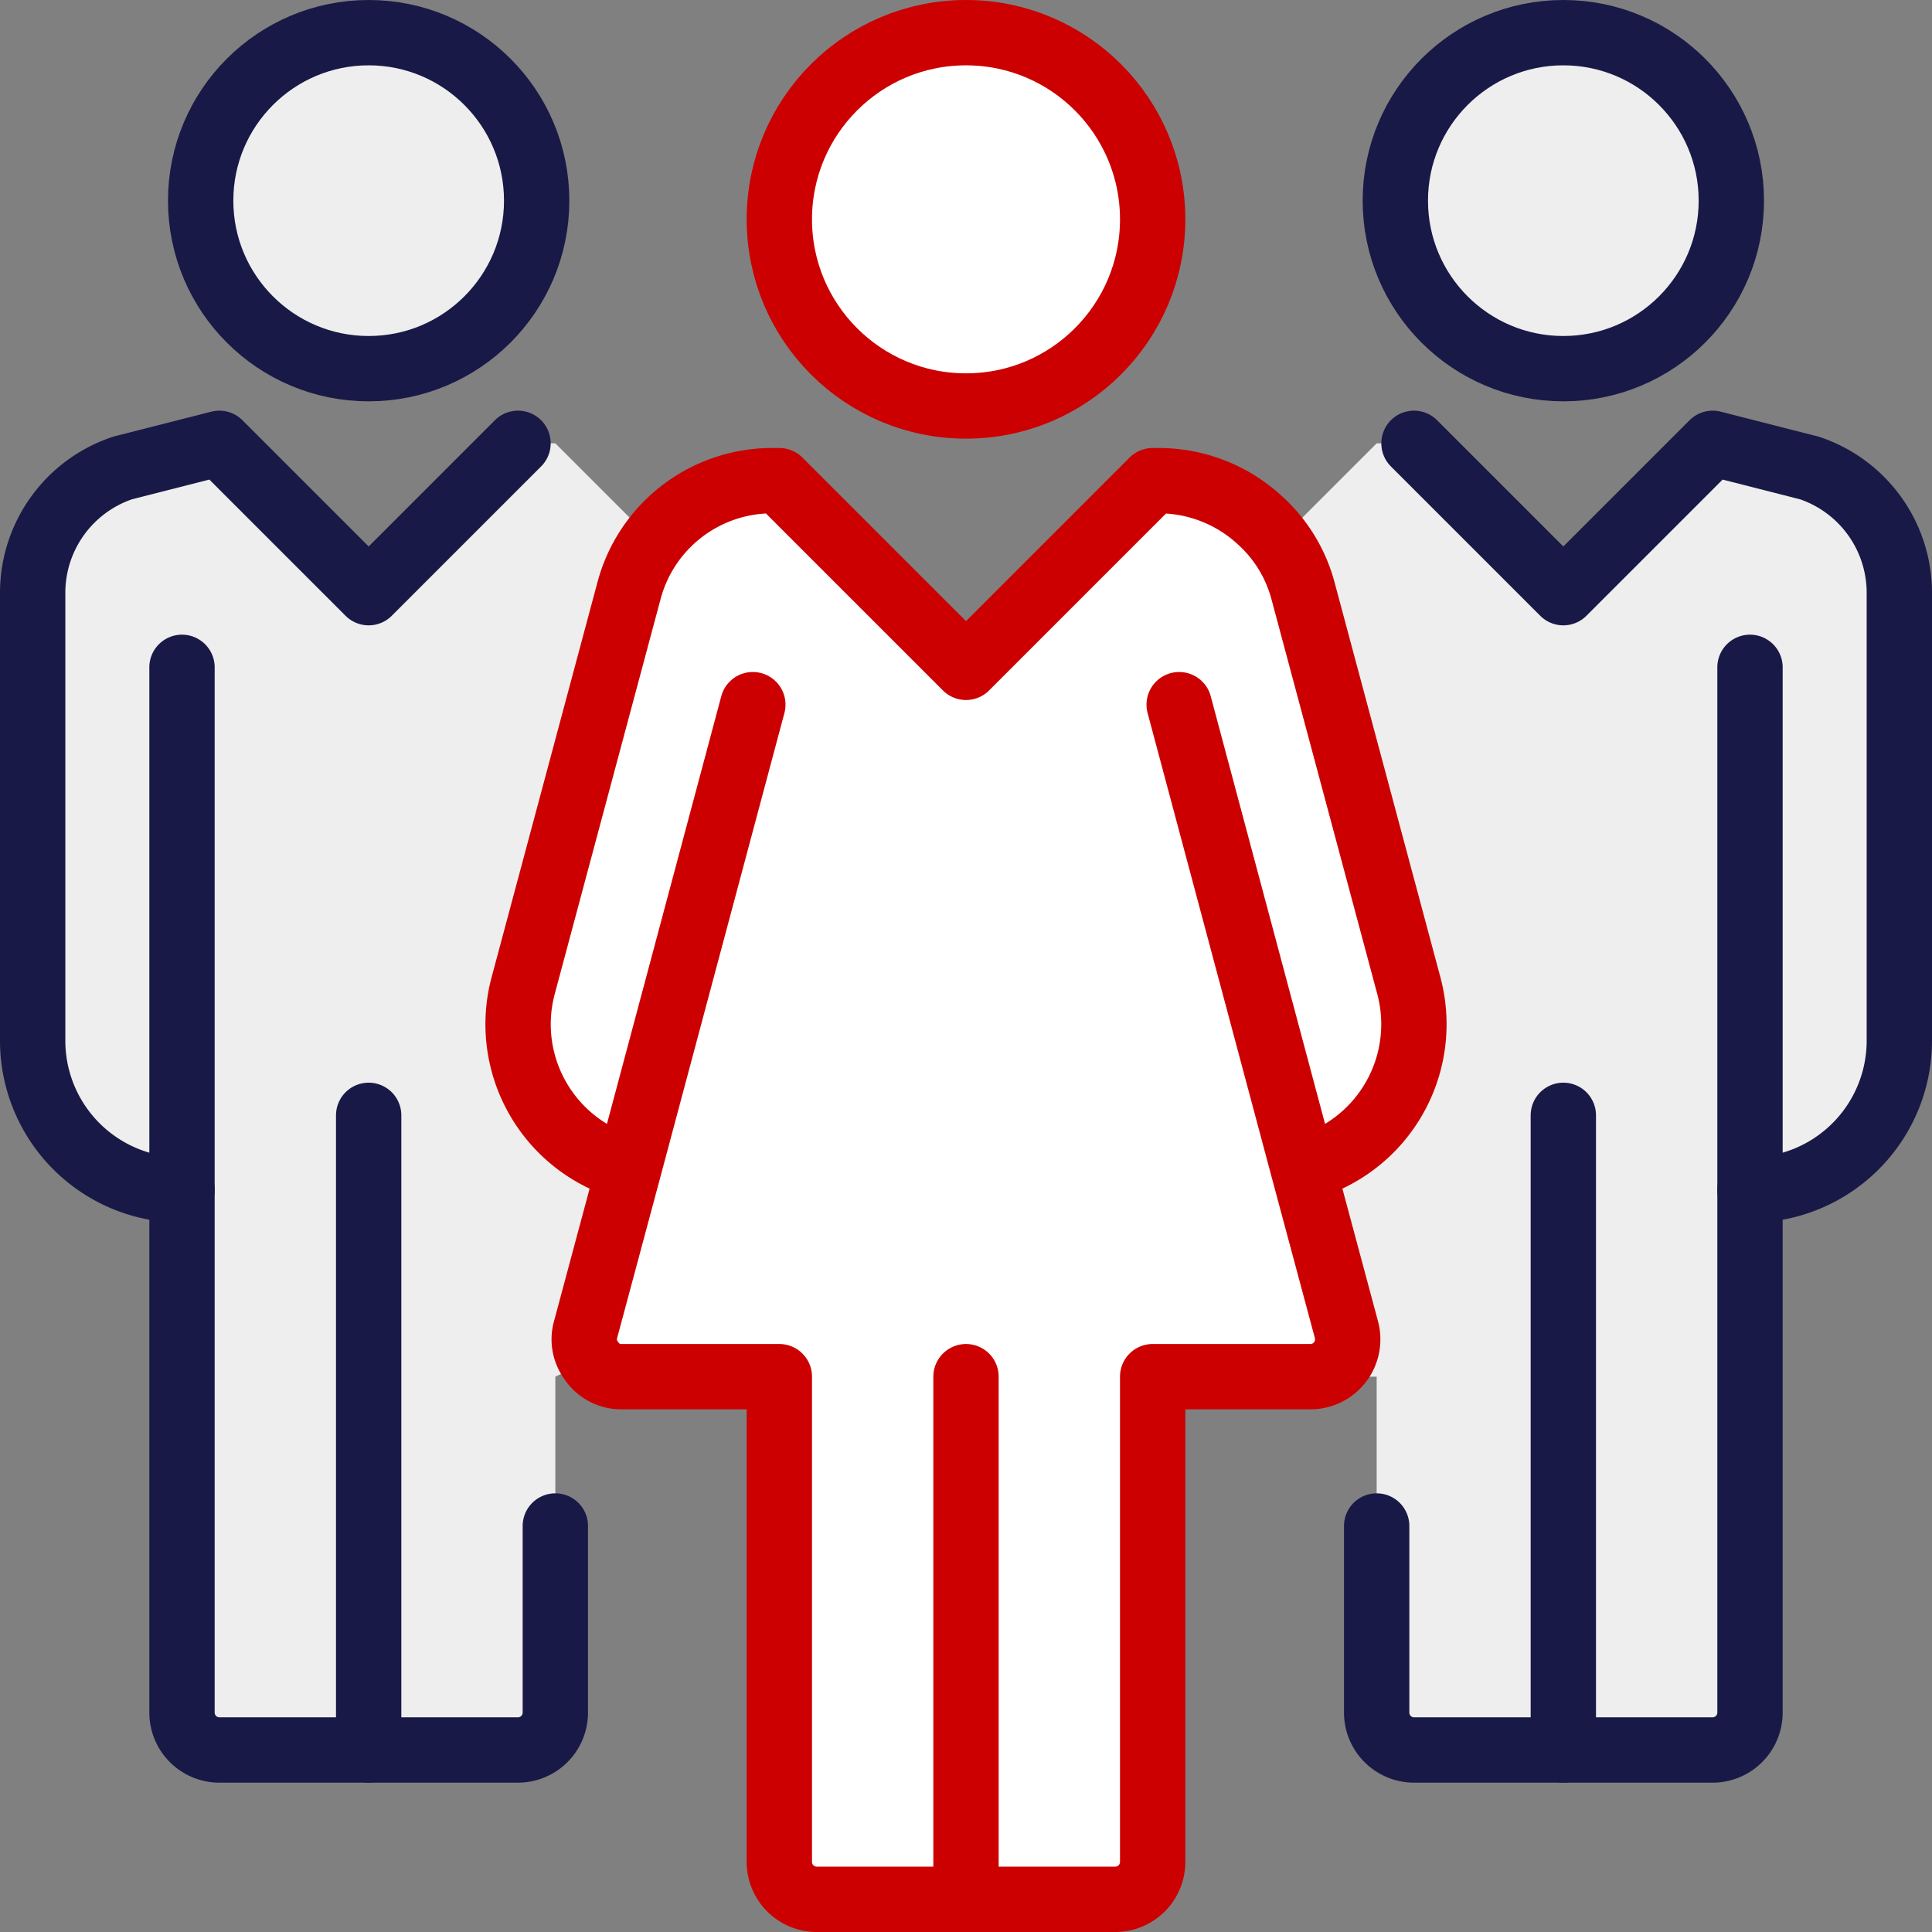
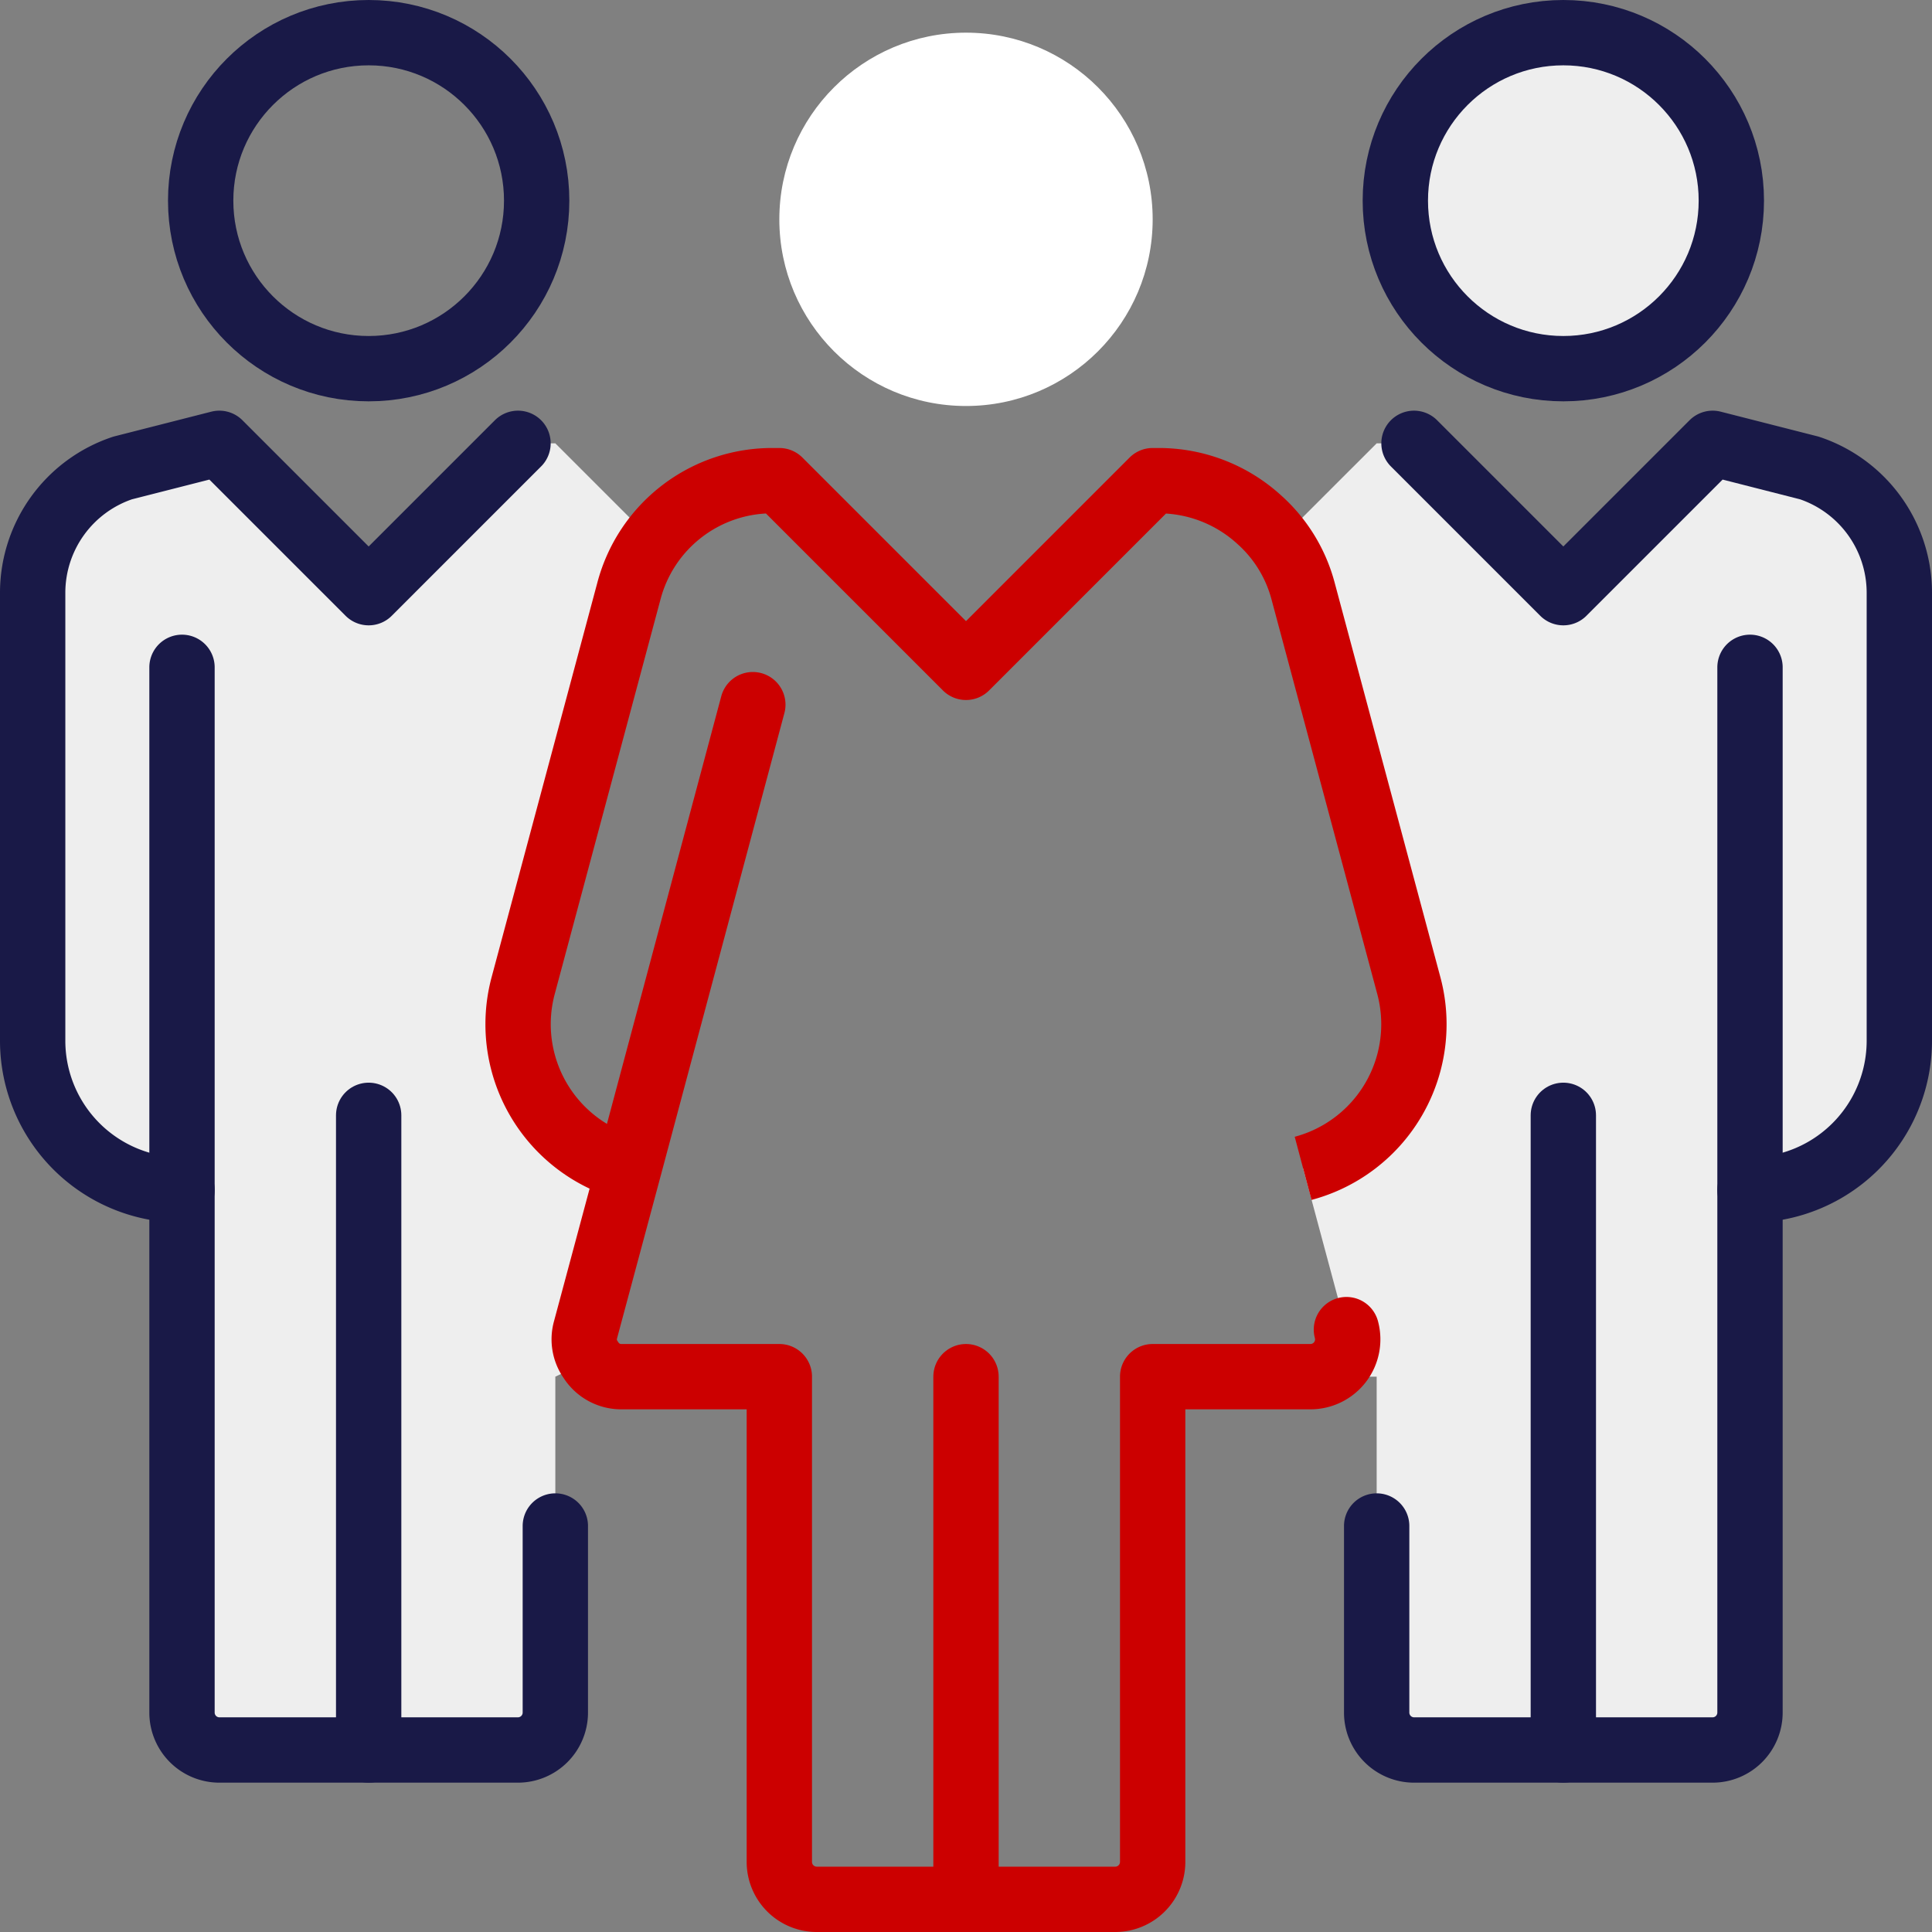
<svg xmlns="http://www.w3.org/2000/svg" viewBox="0 0 51.75 51.75">
  <rect x="0" y="0" width="51.75" height="51.75" fill="#808080" stroke="none" />
  <defs>
    <style>.cls-1{fill:#eee;}.cls-2{fill:#fff;}.cls-3,.cls-4,.cls-5,.cls-6{fill:none;stroke-linejoin:round;stroke-width:1.75px;}.cls-3,.cls-4{stroke:#c00;}.cls-3,.cls-5{stroke-linecap:round;}.cls-5,.cls-6{stroke:#191947;}</style>
  </defs>
  <g id="Layer_2" data-name="Layer 2">
    <g id="Icons">
      <path class="cls-1" d="M46.875,31.875v14a1.003,1.003,0,0,1-1,1h-8a1.003,1.003,0,0,1-1-1v-9h-1.77a.999.999,0,0,0,.96-1.26l-1.16-4.32a3.995,3.995,0,0,0,2.83-4.9l-2.83-10.56a3.905,3.905,0,0,0-1.18-1.92l1.15-.04,2-2h1l4,4,4-4,2.59.66a3.526,3.526,0,0,1,2.41,3.34v12A3.999,3.999,0,0,1,46.875,31.875Z" />
      <circle class="cls-1" cx="41.875" cy="5.375" r="4.5" />
      <circle class="cls-2" cx="25.875" cy="5.875" r="5" />
-       <path class="cls-2" d="M16.845,31.295a3.995,3.995,0,0,1-2.83-4.9l2.83-10.56a3.966,3.966,0,0,1,3.86-2.96h.17l5,5,5-5h.17a3.989,3.989,0,0,1,2.68,1.04,3.905,3.905,0,0,1,1.18,1.92l2.83,10.56a3.995,3.995,0,0,1-2.83,4.9l1.16,4.32a.999.999,0,0,1-.96,1.26h-4.23v13a1.003,1.003,0,0,1-1,1h-8a1.003,1.003,0,0,1-1-1v-13h-4.23a.962.962,0,0,1-.82-.45.946.946,0,0,1-.14-.81Z" />
-       <circle class="cls-1" cx="9.875" cy="5.375" r="4.5" />
      <path class="cls-1" d="M9.875,46.875h-4a1.003,1.003,0,0,1-1-1v-14a3.999,3.999,0,0,1-4-4v-12a3.526,3.526,0,0,1,2.41-3.34l2.59-.66,4,4,4-4h1l2,2,.7.5a4.013,4.013,0,0,0-.73,1.46l-2.83,10.56a3.995,3.995,0,0,0,2.83,4.9l-1.16,4.32a.946.946,0,0,0,.14.81l-.95.45v9a1.003,1.003,0,0,1-1,1Z" />
-       <circle class="cls-3" cx="25.875" cy="5.875" r="5" />
      <line class="cls-3" x1="25.875" y1="36.875" x2="25.875" y2="50.875" />
      <path class="cls-4" d="M34.905,31.295a3.995,3.995,0,0,0,2.83-4.9l-2.83-10.56a3.905,3.905,0,0,0-1.18-1.92,3.989,3.989,0,0,0-2.68-1.04h-.17l-5,5-5-5h-.17a3.966,3.966,0,0,0-3.86,2.96l-2.83,10.56a3.995,3.995,0,0,0,2.83,4.9" />
-       <path class="cls-3" d="M20.165,18.875l-3.32,12.42-1.16,4.32a.946.946,0,0,0,.14.81.962.962,0,0,0,.82.45h4.23v13a1.003,1.003,0,0,0,1,1h8a1.003,1.003,0,0,0,1-1v-13h4.23a.999.999,0,0,0,.96-1.26l-1.16-4.32-3.32-12.42" />
+       <path class="cls-3" d="M20.165,18.875l-3.32,12.42-1.16,4.32a.946.946,0,0,0,.14.81.962.962,0,0,0,.82.45h4.23v13a1.003,1.003,0,0,0,1,1h8a1.003,1.003,0,0,0,1-1v-13h4.23a.999.999,0,0,0,.96-1.26" />
      <path class="cls-5" d="M46.875,31.875a3.999,3.999,0,0,0,4-4v-12a3.526,3.526,0,0,0-2.41-3.34l-2.59-.66-4,4-4-4" />
      <circle class="cls-6" cx="41.875" cy="5.375" r="4.5" />
      <path class="cls-5" d="M46.875,17.875v28a1.003,1.003,0,0,1-1,1h-8a1.003,1.003,0,0,1-1-1v-5" />
      <line class="cls-5" x1="41.875" y1="29.875" x2="41.875" y2="46.875" />
      <path class="cls-5" d="M13.875,11.875l-4,4-4-4-2.59.66a3.526,3.526,0,0,0-2.41,3.34v12a3.999,3.999,0,0,0,4,4" />
      <circle class="cls-6" cx="9.875" cy="5.375" r="4.5" />
      <path class="cls-5" d="M14.875,40.875v5a1.003,1.003,0,0,1-1,1h-8a1.003,1.003,0,0,1-1-1v-28" />
      <line class="cls-5" x1="9.875" y1="29.875" x2="9.875" y2="46.875" />
    </g>
  </g>
</svg>